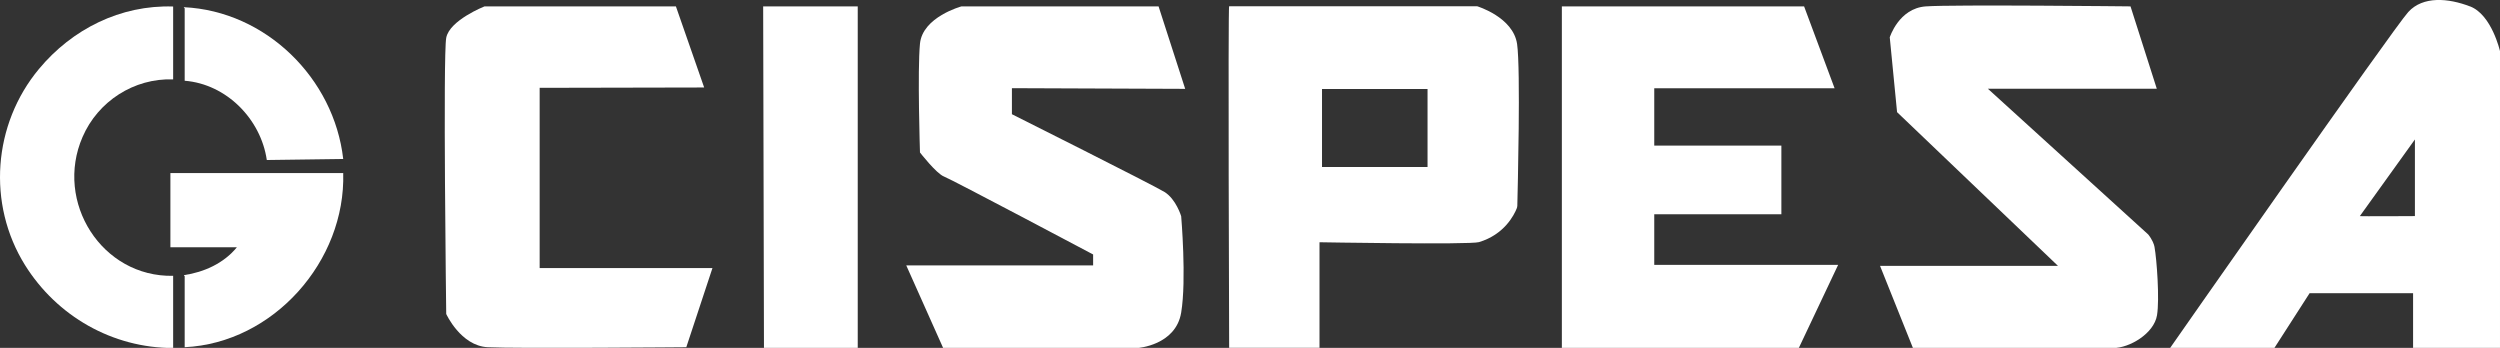
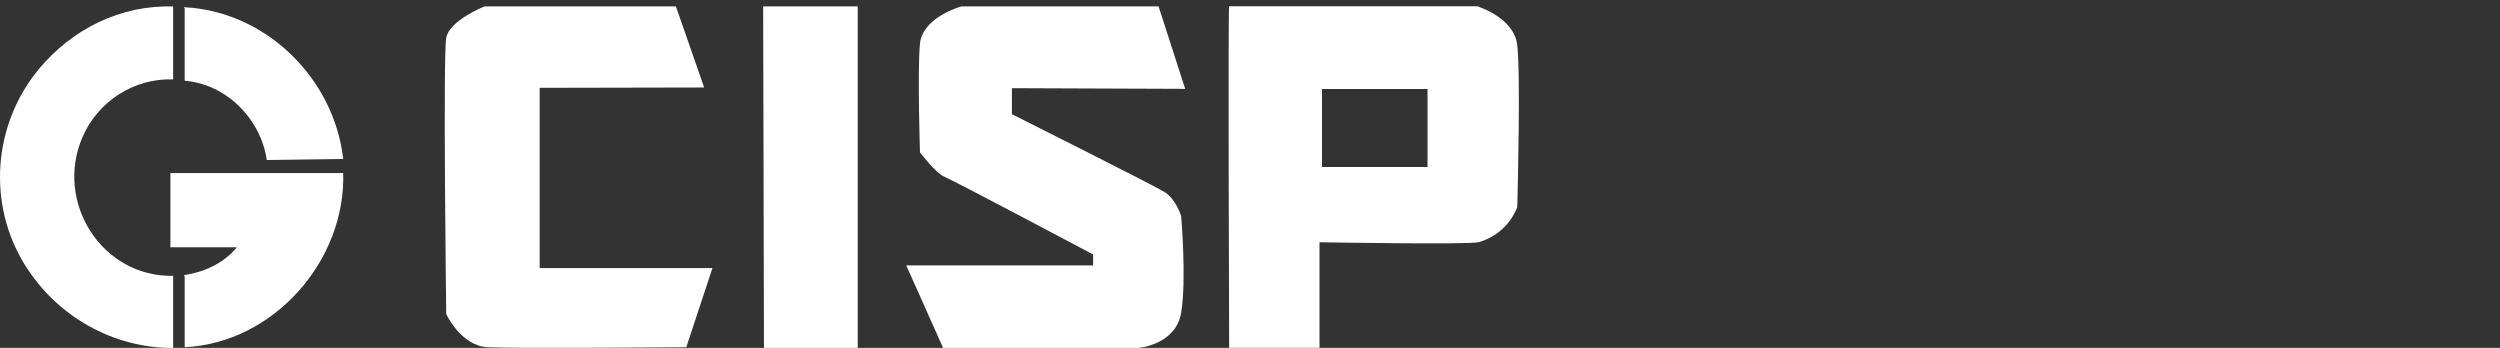
<svg xmlns="http://www.w3.org/2000/svg" id="Capa_2" data-name="Capa 2" viewBox="0 0 218.89 30.46">
  <rect x="0" y="0" width="218.89" height="30.46" fill="#333333" stroke="none" />
  <defs>
    <style>
      .cls-1 {
        fill: #fff;
      }
    </style>
  </defs>
  <g id="Capa_7" data-name="Capa 7">
    <g>
      <g>
        <path class="cls-1" d="M15.16.57v6.38c-3.43-.12-6.58,1.92-7.93,5.04-2.48,5.7,1.69,12.29,7.93,12.16v6.32c-5.32,0-10.18-2.79-12.97-7.26C-1.15,17.85-.61,10.87,3.41,6.04,6.31,2.55,10.55.42,15.16.57Z" />
        <path class="cls-1" d="M30.05,15.14c.23,7.72-6.11,14.89-13.88,15.26v-6.22s-.07-.05-.06-.09c1.76-.26,3.49-1.04,4.63-2.44h-5.82v-6.5h15.14Z" />
        <path class="cls-1" d="M16.16.72s-.09-.07-.06-.09c7.17.34,13.15,6.22,13.95,13.29l-6.69.09c-.52-3.58-3.53-6.65-7.19-6.94V.72Z" />
      </g>
      <g>
        <path class="cls-1" d="M61.65,7.65l-2.47-7.09h-16.76s-3.06,1.21-3.35,2.75,0,24.18,0,24.18c0,0,1.26,2.78,3.62,2.91s17.4,0,17.4,0l2.29-6.93h-15.13V7.69l14.41-.03Z" />
        <polygon class="cls-1" points="66.82 .56 75.1 .56 75.1 30.46 66.89 30.46 66.82 .56" />
        <path class="cls-1" d="M103.77,7.78l-2.33-7.22h-17.26s-3.4.92-3.63,3.26,0,9.53,0,9.53c0,0,1.43,1.85,2.11,2.11s13.05,6.82,13.05,6.82v.96h-16.36l3.23,7.23h17.02s3.34-.22,3.82-3.1,0-8.44,0-8.44c0,0-.45-1.5-1.46-2.12s-13.36-6.81-13.36-6.81v-2.28l15.16.06Z" />
        <path class="cls-1" d="M132.83,3.85c-.34-2.35-3.49-3.3-3.49-3.3h-21.72c-.11-.11,0,29.9,0,29.9h7.91v-9.24s13.14.23,13.96-.01c2.24-.67,3.08-2.39,3.3-2.93.03-.08.06-.16.06-.25.03-1.27.3-11.96-.02-14.17ZM124.99,14.62h-9.24v-6.83h9.24v6.83Z" />
-         <polygon class="cls-1" points="136.75 .56 157.96 .56 160.63 7.73 144.84 7.73 144.84 12.75 155.97 12.75 155.97 18.76 144.84 18.76 144.84 23.19 160.94 23.19 157.5 30.46 136.75 30.46 136.75 .56" />
-         <path class="cls-1" d="M186.54.56l2.3,7.21h-14.79l14.04,12.76c.36.45.52.89.55,1.09.2,1.12.45,4.57.22,5.98-.27,1.63-2.44,2.87-3.81,2.87h-17.56l-2.88-7.19h15.58l-14.09-13.46-.64-6.55s.79-2.54,3.15-2.71,18.07,0,17.93,0Z" />
-         <path class="cls-1" d="M216.26.56c-1.9-.73-4.11-.92-5.4.49-1.29,1.41-20.85,29.41-20.85,29.41h9.13l3.08-4.79h9.06v4.79h7.61V4.48s-.72-3.19-2.62-3.92ZM211.44,18.92s-4.85.03-4.82,0l4.82-6.71v6.71Z" />
      </g>
    </g>
  </g>
</svg>